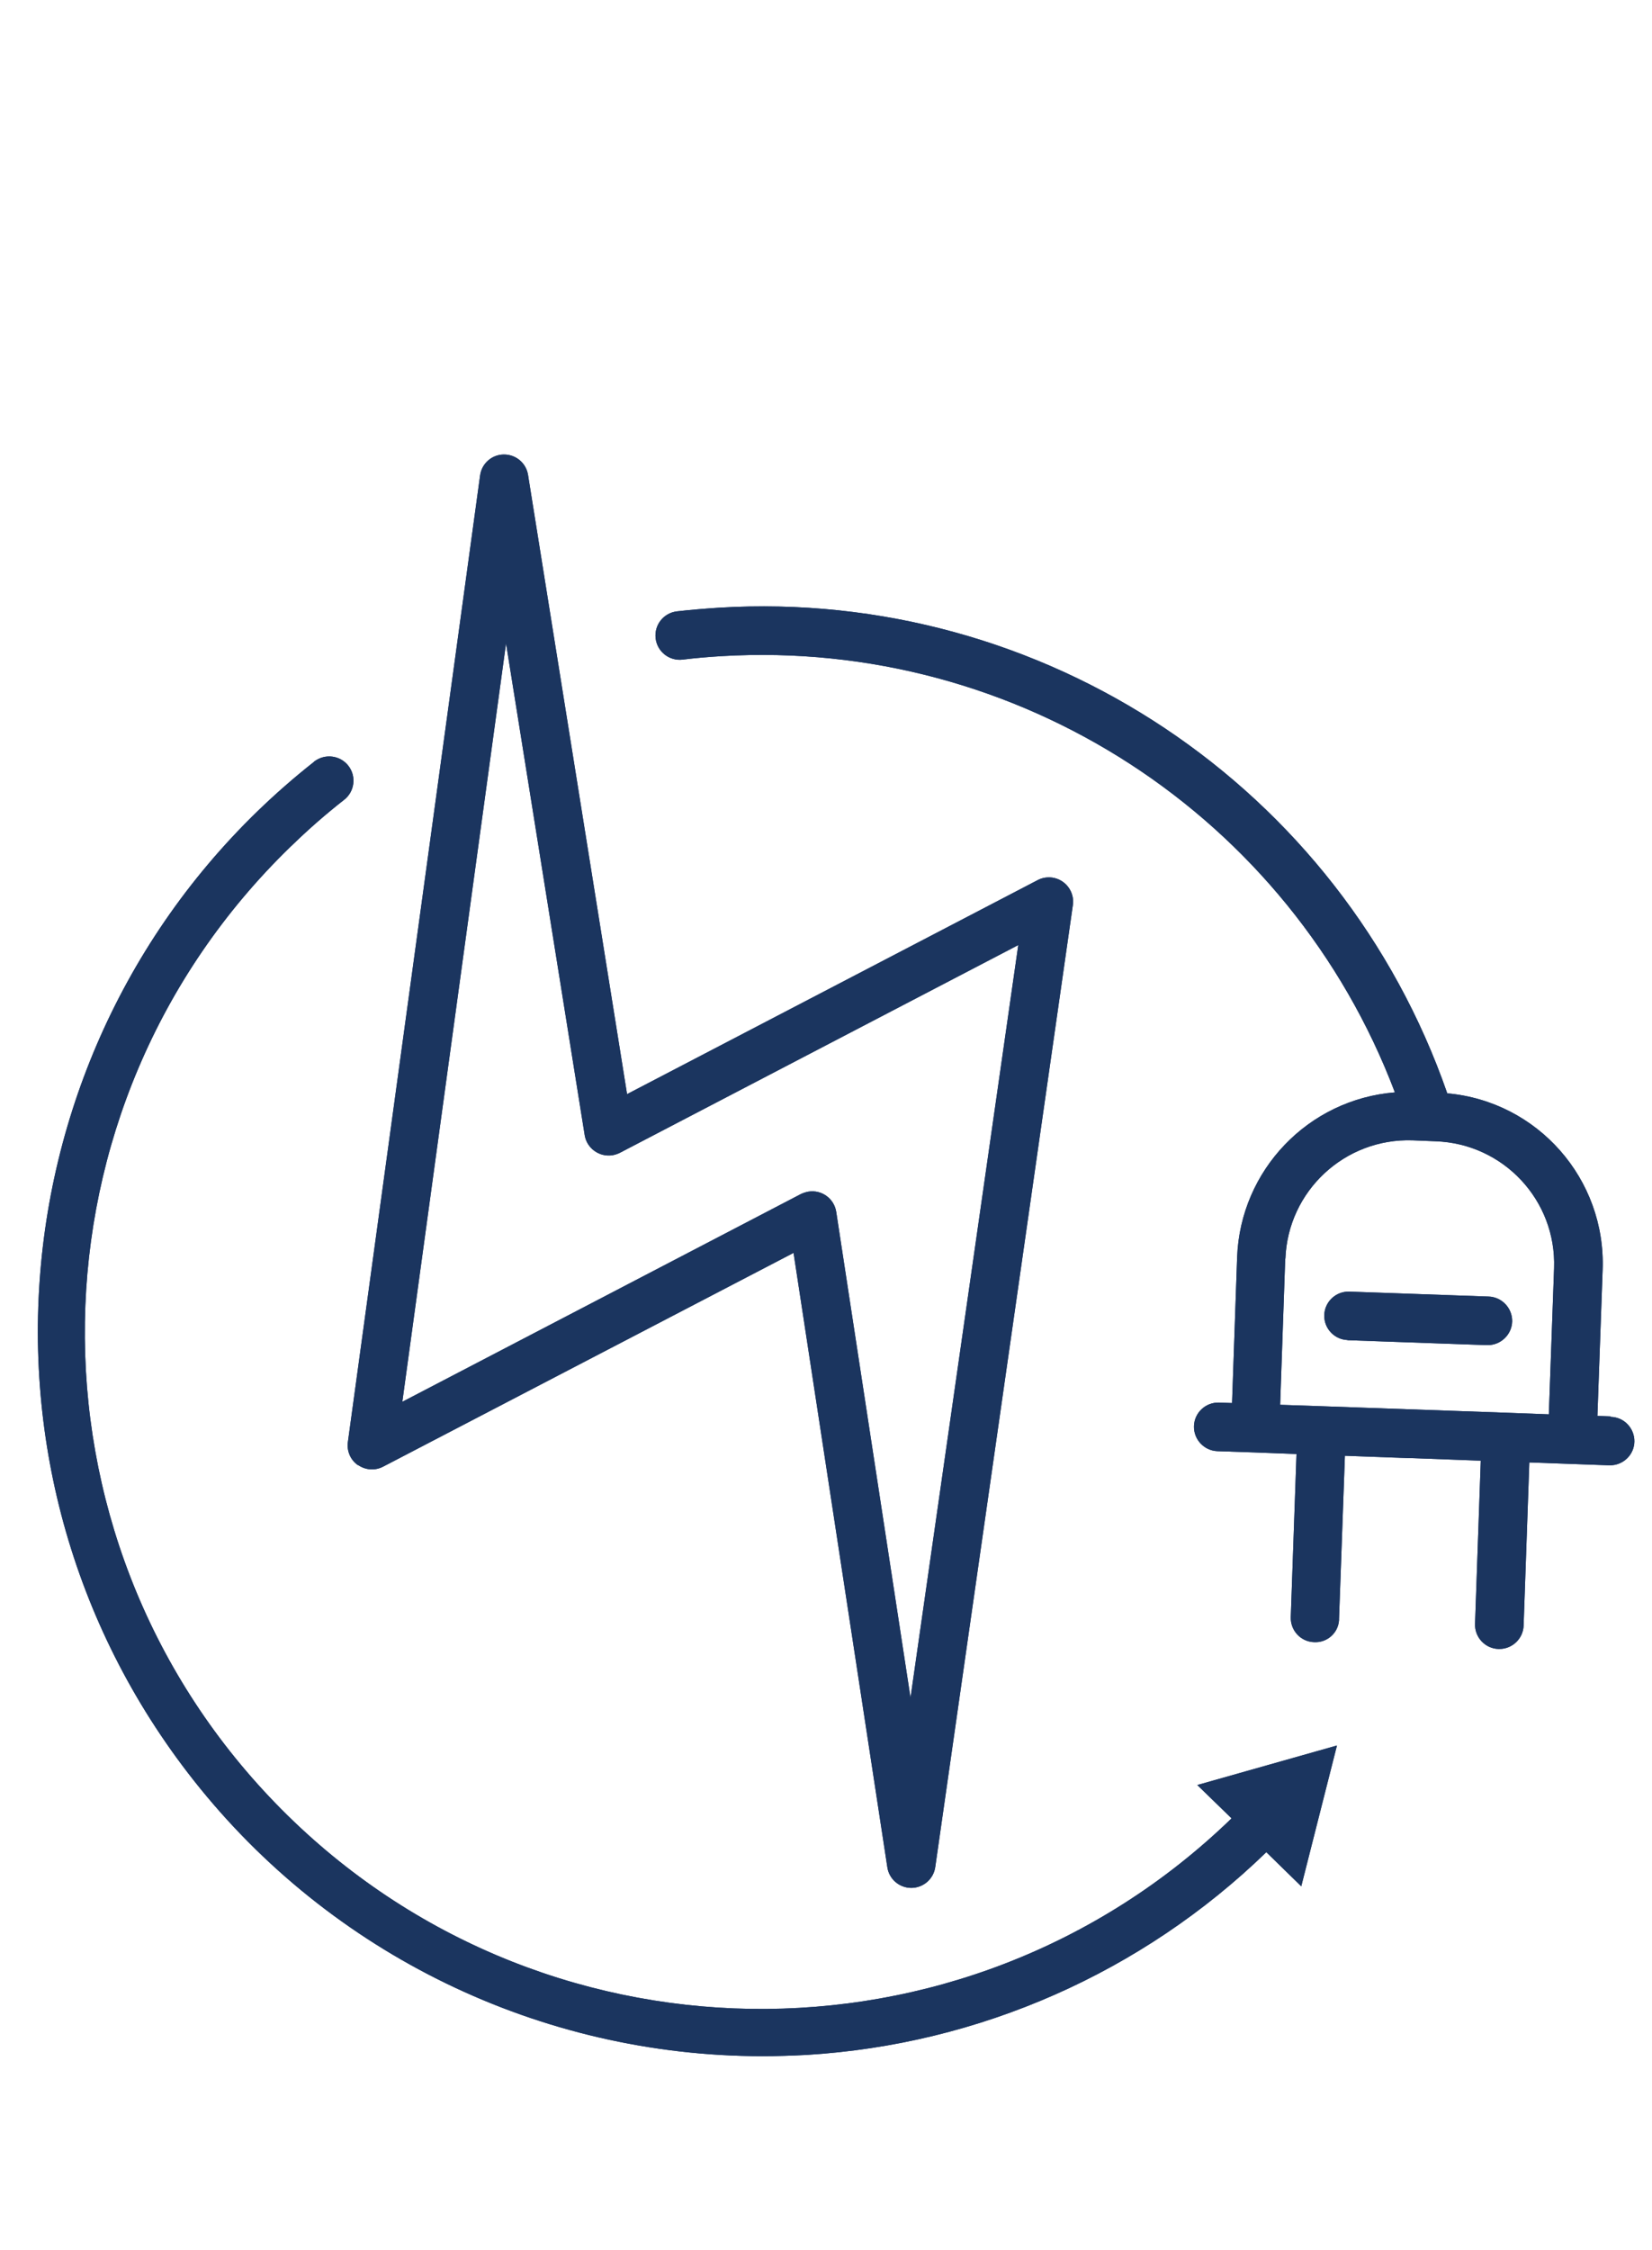
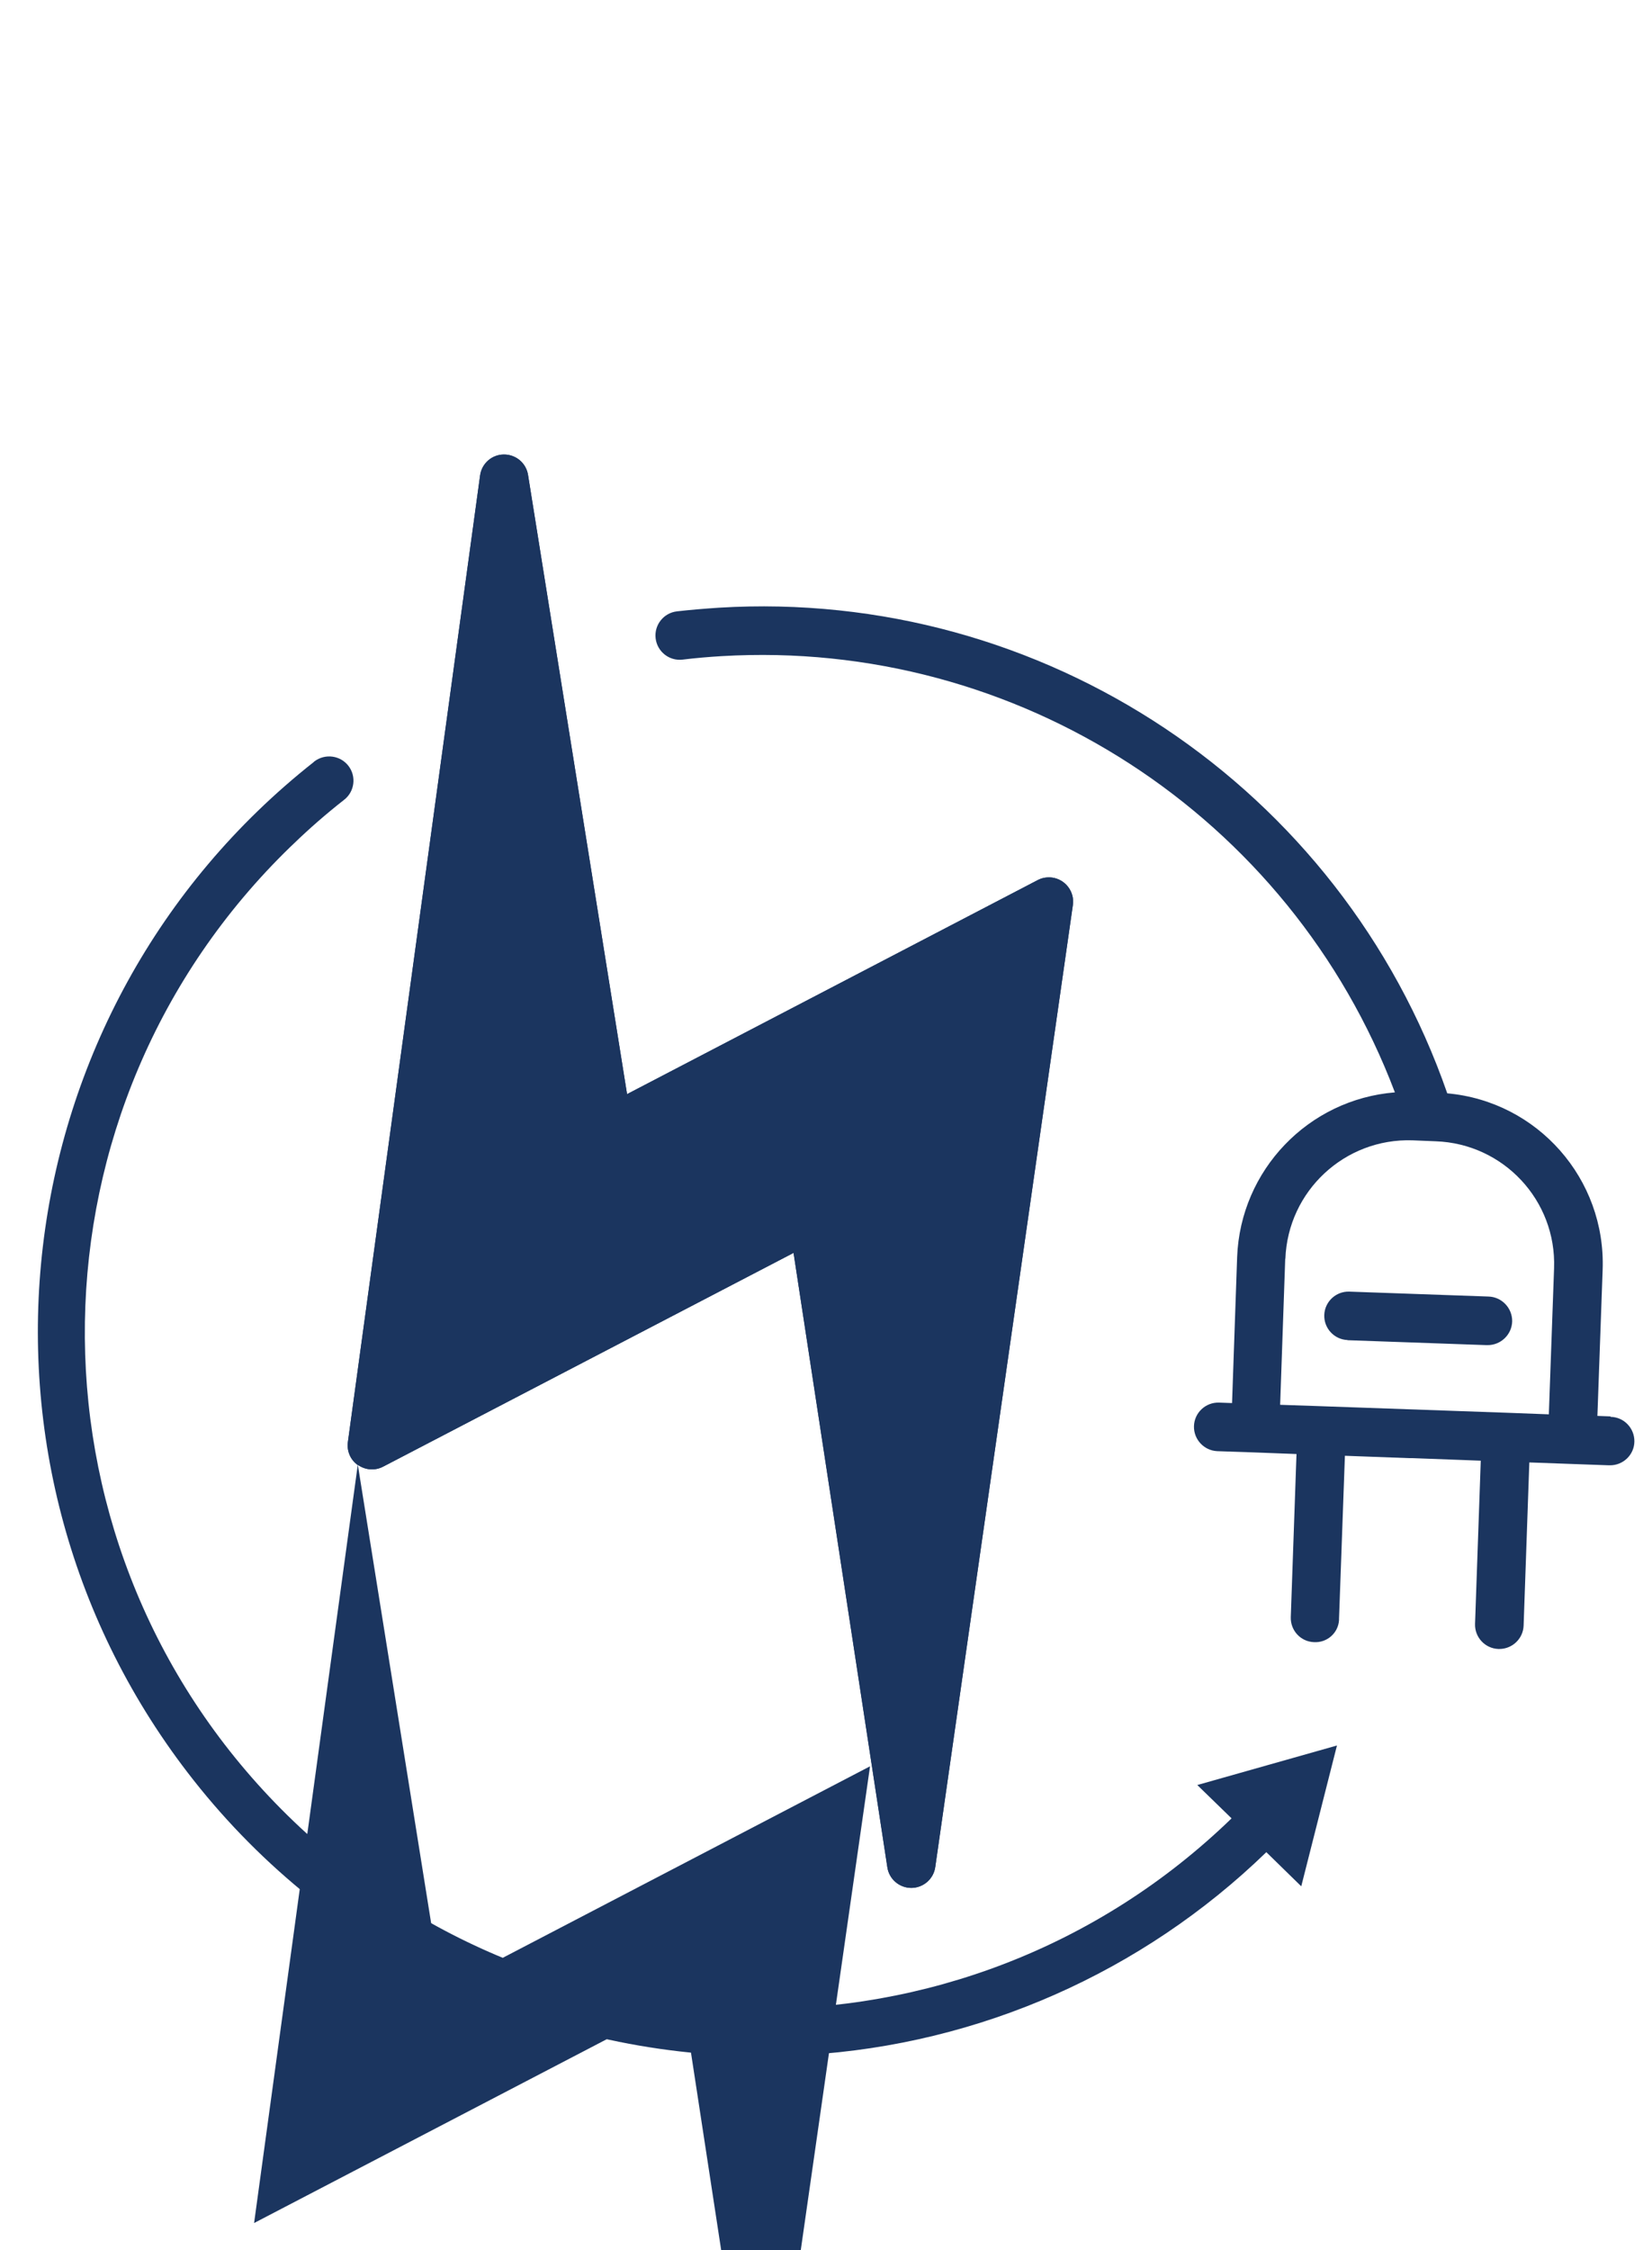
<svg xmlns="http://www.w3.org/2000/svg" id="Ebene_1" data-name="Ebene 1" viewBox="0 0 104.09 141.73">
  <defs>
    <style>
      .cls-1 {
        fill: #1b355f;
        stroke-width: 0px;
      }
    </style>
  </defs>
  <path id="Pfad_1176" data-name="Pfad 1176" class="cls-1" d="M77.61,114.53c-16.9,16.38-43.87,15.96-60.25-.94-16.38-16.9-15.96-43.87.94-60.25.06-.06.12-.11.18-.17,1.01-.98,2.08-1.91,3.19-2.78.67-.51.8-1.47.29-2.14,0,0,0,0,0,0-.51-.67-1.47-.8-2.15-.29-.01.01-.03.02-.04.04C-.03,63.62-3.42,92.34,12.2,112.14c8.65,10.97,21.85,17.37,35.82,17.38.93,0,1.86-.03,2.81-.08,10.87-.66,21.14-5.19,28.96-12.77l2.2,2.15,2.25-8.87-8.8,2.49,2.16,2.1Z" />
  <path id="Pfad_1177" data-name="Pfad 1177" class="cls-1" d="M101.48,89.22l-.83-.03.33-9.2c.21-5.72-4.09-10.61-9.79-11.12-6.72-19.33-25.48-31.83-45.9-30.59-.89.06-1.77.13-2.64.23-.84.1-1.44.86-1.34,1.7.1.84.86,1.44,1.7,1.34.81-.1,1.63-.17,2.47-.22,18.62-1.1,35.8,10.03,42.41,27.48-5.46.44-9.73,4.9-9.94,10.37l-.32,9.2-.83-.03c-.84-.02-1.55.64-1.57,1.49-.02.83.63,1.53,1.46,1.57l2.35.08,2.65.1-.36,10.27c-.03.84.62,1.55,1.46,1.58,0,0,0,0,0,0h0c.82.05,1.53-.57,1.58-1.39,0,0,0,0,0,0v-.08l.37-10.27,4.06.15h.22s4.28.16,4.28.16l-.36,10.28c-.03.84.63,1.55,1.47,1.58h.06c.82,0,1.5-.65,1.53-1.47l.36-10.28,5.01.18h.06c.84.01,1.54-.66,1.55-1.5.01-.84-.66-1.54-1.5-1.55h0M80.99,79.29c.16-4.27,3.74-7.6,8.01-7.46l1.46.06c4.27.15,7.61,3.72,7.46,7.99,0,0,0,0,0,0h0s-.33,9.21-.33,9.21l-2.65-.1-11.63-.41-2.65-.09.32-9.2Z" />
-   <path id="Pfad_1178" data-name="Pfad 1178" class="cls-1" d="M84.9,84.42l8.76.31h.06c.84.01,1.54-.66,1.56-1.5.01-.84-.66-1.54-1.5-1.56l-8.76-.31c-.84-.03-1.55.63-1.58,1.47-.03.84.63,1.55,1.47,1.58" />
  <path id="Pfad_1179" data-name="Pfad 1179" class="cls-1" d="M22.56,92.28c.47.33,1.08.37,1.59.1l25.85-13.46,5.91,38.7c.11.75.76,1.3,1.51,1.3h0c.76,0,1.41-.57,1.51-1.32l8.67-60.59c.12-.83-.46-1.61-1.3-1.73-.32-.04-.64.01-.92.16l-25.87,13.48-6.24-39.01c-.12-.74-.76-1.28-1.51-1.28h-.01c-.76,0-1.4.57-1.5,1.32l-8.33,60.88c-.08.57.16,1.13.63,1.46M31.89,40.56l4.95,30.94c.13.83.92,1.4,1.75,1.27.16-.03.32-.08.46-.15l25.11-13.09-6.79,47.41-4.68-30.6c-.13-.84-.91-1.41-1.75-1.28-.16.03-.32.08-.47.15l-25.12,13.09,6.53-47.74Z" />
-   <path id="Pfad_1180" data-name="Pfad 1180" class="cls-1" d="M77.61,114.53c-16.9,16.38-43.87,15.96-60.25-.94-16.38-16.9-15.96-43.87.94-60.25.06-.06.12-.11.18-.17,1.01-.98,2.08-1.91,3.19-2.78.67-.51.8-1.47.29-2.14,0,0,0,0,0,0-.51-.67-1.47-.8-2.15-.29-.01.01-.03.02-.04.04C-.03,63.62-3.42,92.34,12.2,112.14c8.65,10.97,21.85,17.37,35.82,17.38.93,0,1.86-.03,2.81-.08,10.87-.66,21.14-5.19,28.96-12.77l2.2,2.15,2.25-8.87-8.8,2.49,2.16,2.1Z" />
-   <path id="Pfad_1181" data-name="Pfad 1181" class="cls-1" d="M101.48,89.22l-.83-.03.33-9.2c.21-5.72-4.09-10.61-9.79-11.12-6.72-19.33-25.48-31.83-45.9-30.59-.89.06-1.77.13-2.64.23-.84.1-1.44.86-1.34,1.7.1.84.86,1.44,1.7,1.34.81-.1,1.63-.17,2.47-.22,18.62-1.1,35.8,10.03,42.41,27.48-5.46.44-9.73,4.9-9.94,10.37l-.32,9.2-.83-.03c-.84-.02-1.55.64-1.57,1.49-.02.83.63,1.53,1.46,1.57l2.35.08,2.65.1-.36,10.27c-.03.84.62,1.55,1.46,1.58,0,0,0,0,0,0h0c.82.05,1.53-.57,1.58-1.39,0,0,0,0,0,0v-.08l.37-10.27,4.06.15h.22s4.28.16,4.28.16l-.36,10.28c-.03.84.63,1.55,1.47,1.58h.06c.82,0,1.5-.65,1.53-1.47l.36-10.28,5.01.18h.06c.84.01,1.54-.66,1.55-1.5.01-.84-.66-1.54-1.5-1.55h0M80.99,79.29c.16-4.27,3.74-7.6,8.01-7.46l1.46.06c4.27.15,7.61,3.72,7.46,7.99,0,0,0,0,0,0h0s-.33,9.21-.33,9.21l-2.65-.1-11.63-.41-2.65-.09.32-9.2Z" />
  <path id="Pfad_1182" data-name="Pfad 1182" class="cls-1" d="M84.9,84.42l8.76.31h.06c.84.01,1.54-.66,1.56-1.5.01-.84-.66-1.54-1.5-1.56l-8.76-.31c-.84-.03-1.55.63-1.58,1.47-.03.84.63,1.55,1.47,1.58" />
-   <path id="Pfad_1183" data-name="Pfad 1183" class="cls-1" d="M22.56,92.28c.47.33,1.08.37,1.59.1l25.85-13.46,5.91,38.7c.11.75.76,1.3,1.51,1.3h0c.76,0,1.41-.57,1.51-1.32l8.67-60.59c.12-.83-.46-1.61-1.3-1.73-.32-.04-.64.01-.92.16l-25.87,13.48-6.24-39.01c-.12-.74-.76-1.28-1.51-1.28h-.01c-.76,0-1.4.57-1.5,1.32l-8.33,60.88c-.08.57.16,1.13.63,1.46M31.89,40.56l4.95,30.94c.13.83.92,1.4,1.75,1.27.16-.03.32-.08.46-.15l25.11-13.09-6.79,47.41-4.68-30.6c-.13-.84-.91-1.41-1.75-1.28-.16.03-.32.08-.47.15l-25.12,13.09,6.53-47.74Z" />
+   <path id="Pfad_1183" data-name="Pfad 1183" class="cls-1" d="M22.56,92.28c.47.33,1.08.37,1.59.1l25.85-13.46,5.91,38.7c.11.75.76,1.3,1.51,1.3h0c.76,0,1.41-.57,1.51-1.32l8.67-60.59c.12-.83-.46-1.61-1.3-1.73-.32-.04-.64.01-.92.16l-25.87,13.48-6.24-39.01c-.12-.74-.76-1.28-1.51-1.28h-.01c-.76,0-1.4.57-1.5,1.32l-8.33,60.88c-.08.57.16,1.13.63,1.46l4.95,30.94c.13.83.92,1.4,1.75,1.27.16-.03.32-.08.46-.15l25.11-13.09-6.79,47.41-4.68-30.6c-.13-.84-.91-1.41-1.75-1.28-.16.03-.32.08-.47.15l-25.12,13.09,6.53-47.74Z" />
</svg>